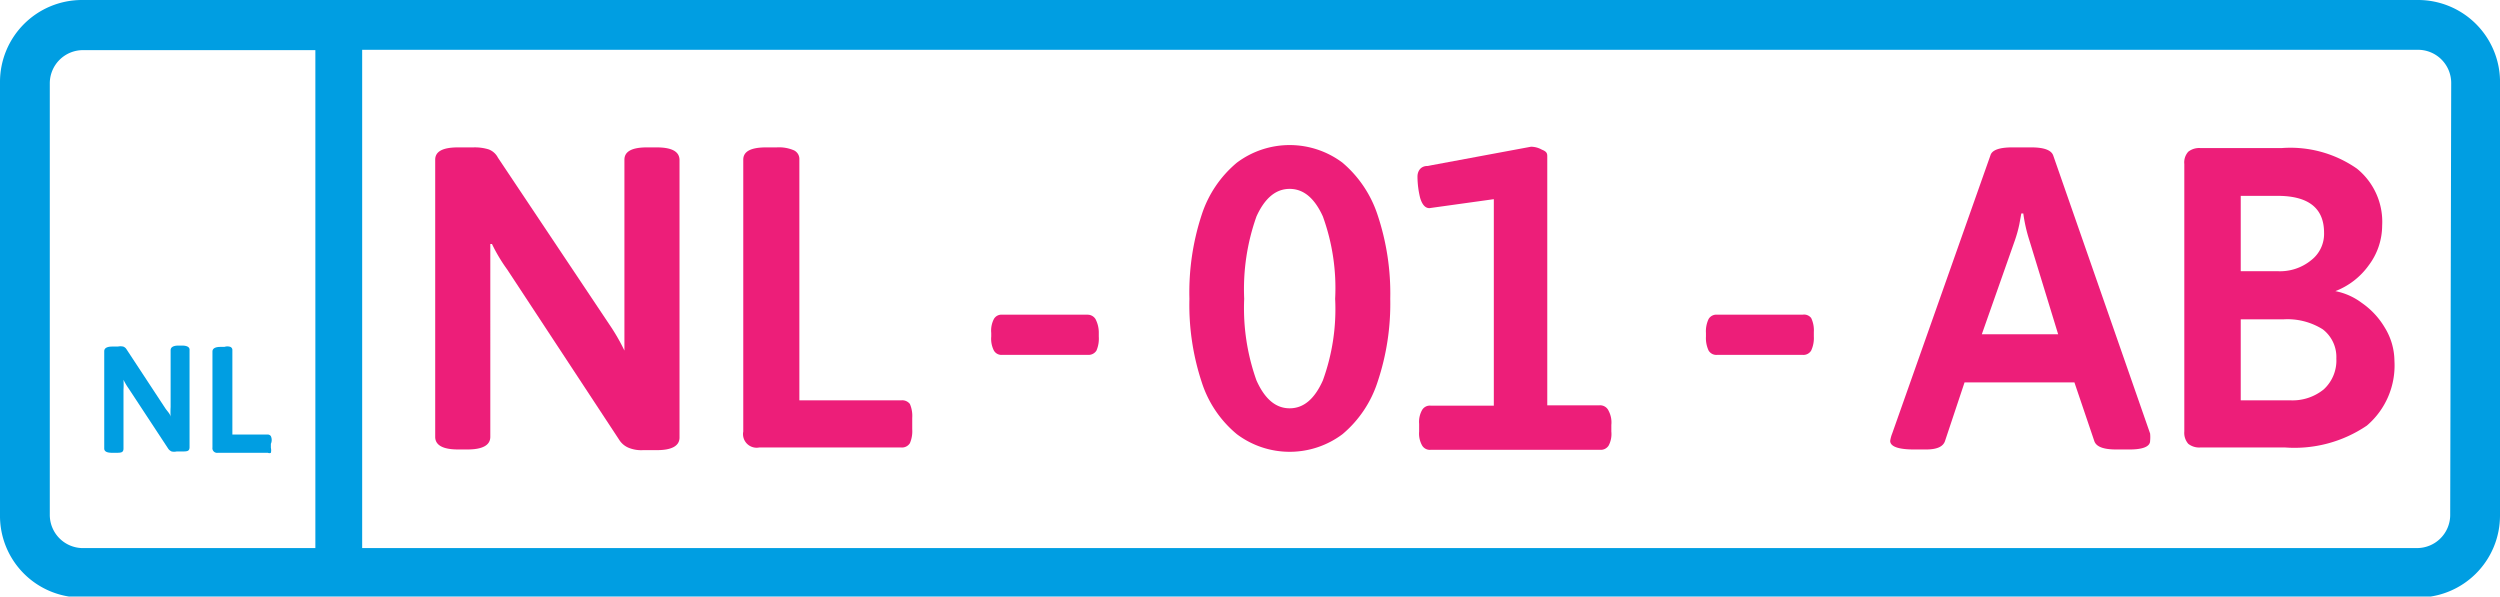
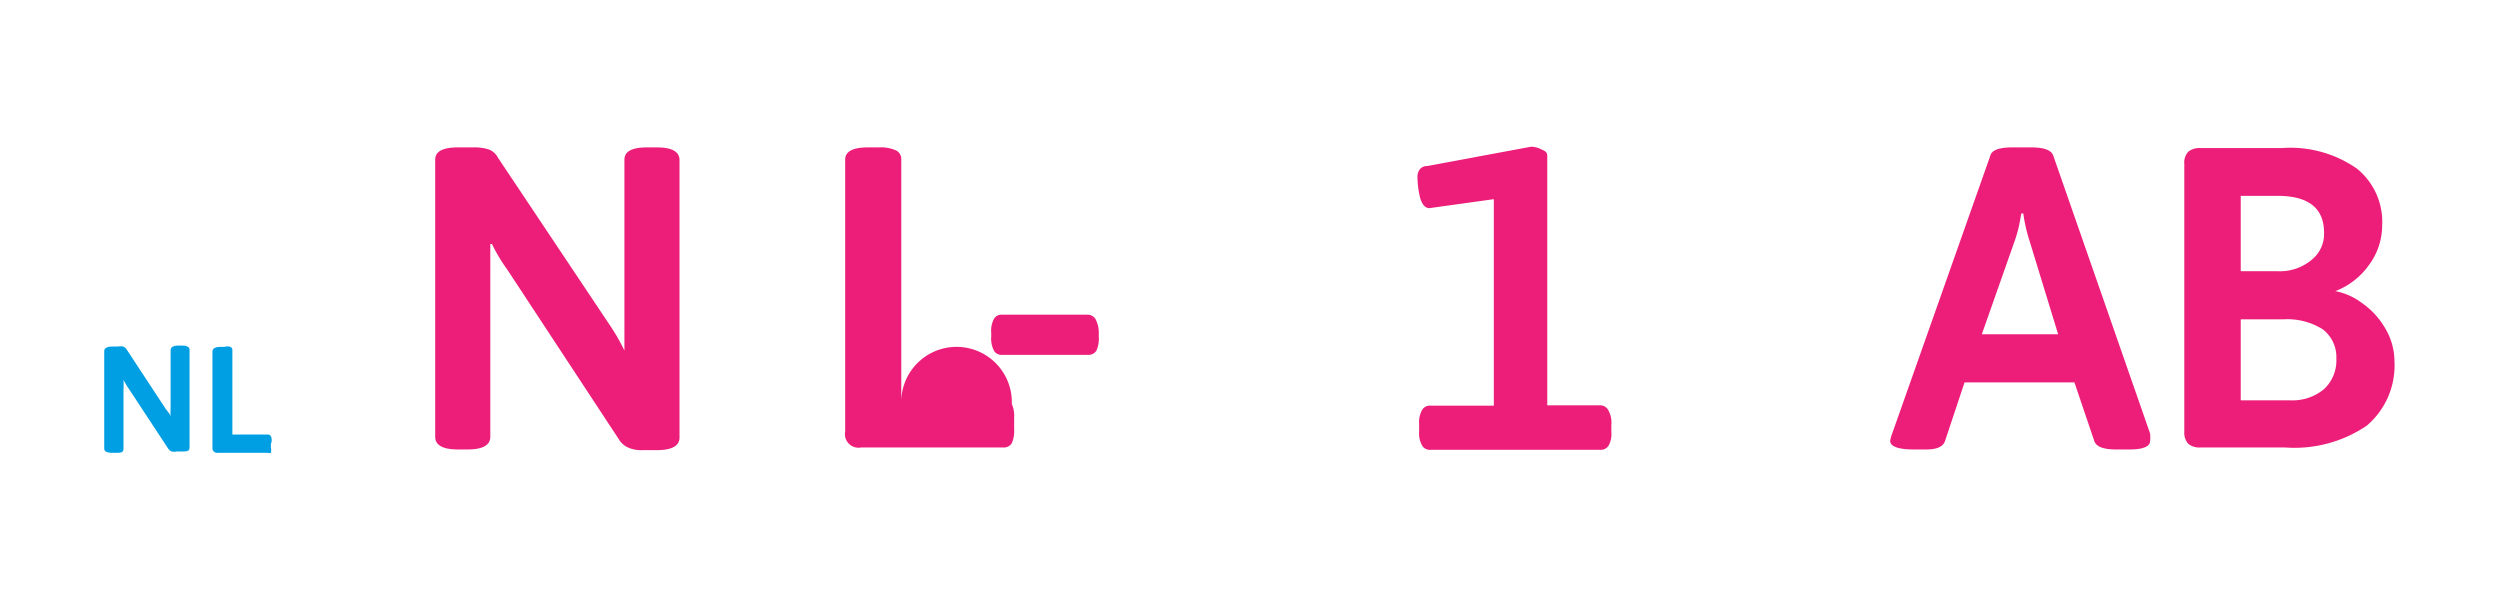
<svg xmlns="http://www.w3.org/2000/svg" viewBox="0 0 75.31 17.97">
  <defs>
    <style>.cls-1{fill:#ed1e79;}.cls-2{fill:#009ee2;}</style>
  </defs>
  <g id="Layer_2" data-name="Layer 2">
    <g id="Layer_1-2" data-name="Layer 1">
      <path class="cls-1" d="M19.78,4.44h-.29c-.45,0-.68.12-.68.37V9.69c0,.38,0,.68,0,.87l0,0a6.06,6.06,0,0,0-.45-.78L15,4.75a.52.52,0,0,0-.28-.25,1.42,1.42,0,0,0-.46-.06h-.46c-.46,0-.69.12-.69.37v8.35c0,.25.23.38.69.38h.28c.46,0,.69-.13.69-.38V8.22c0-.38,0-.68,0-.87l.05,0a5,5,0,0,0,.46.77l3.38,5.14a.61.61,0,0,0,.28.23,1,1,0,0,0,.43.07h.42c.45,0,.68-.13.68-.38V4.81C20.46,4.56,20.23,4.44,19.78,4.44Z" />
-       <path class="cls-1" d="M27.15,12.06H24.08V4.81a.29.29,0,0,0-.16-.28,1.13,1.13,0,0,0-.52-.09h-.32c-.46,0-.69.12-.69.37V13a.41.41,0,0,0,.48.48h4.28a.28.28,0,0,0,.26-.13.91.91,0,0,0,.07-.42v-.34a.91.91,0,0,0-.07-.42A.29.29,0,0,0,27.15,12.06Z" />
+       <path class="cls-1" d="M27.15,12.06V4.81a.29.29,0,0,0-.16-.28,1.13,1.13,0,0,0-.52-.09h-.32c-.46,0-.69.12-.69.37V13a.41.41,0,0,0,.48.48h4.28a.28.28,0,0,0,.26-.13.91.91,0,0,0,.07-.42v-.34a.91.91,0,0,0-.07-.42A.29.29,0,0,0,27.15,12.06Z" />
      <path class="cls-1" d="M32.77,9.48H30.19a.26.26,0,0,0-.25.13.76.76,0,0,0-.08.42v.11a.78.78,0,0,0,.08.42.26.26,0,0,0,.25.13h2.58a.28.28,0,0,0,.26-.13.91.91,0,0,0,.07-.42V10A.88.88,0,0,0,33,9.61.28.28,0,0,0,32.77,9.48Z" />
-       <path class="cls-1" d="M40.44,4.9a2.65,2.65,0,0,0-3.18,0A3.41,3.41,0,0,0,36.2,6.47,7.48,7.48,0,0,0,35.83,9a7.42,7.42,0,0,0,.37,2.51,3.36,3.36,0,0,0,1.06,1.57,2.65,2.65,0,0,0,3.18,0A3.43,3.43,0,0,0,41.5,11.5,7.41,7.41,0,0,0,41.88,9a7.47,7.47,0,0,0-.38-2.52A3.49,3.49,0,0,0,40.44,4.9Zm-.59,6.56c-.25.56-.58.84-1,.84s-.75-.28-1-.84A6.47,6.47,0,0,1,37.48,9a6.53,6.53,0,0,1,.37-2.48c.25-.55.58-.83,1-.83s.75.28,1,.83A6.33,6.33,0,0,1,40.22,9,6.28,6.28,0,0,1,39.85,11.46Z" />
      <path class="cls-1" d="M48.18,12.21H46.61V4.72c0-.08,0-.15-.16-.21a.68.68,0,0,0-.33-.09L43,5c-.2,0-.3.15-.3.32a2.74,2.74,0,0,0,.08.64c.06.2.15.31.28.31L45,6v6.22h-1.9a.27.27,0,0,0-.26.13.73.73,0,0,0-.09.42V13a.73.73,0,0,0,.09.42.27.27,0,0,0,.26.13h5.1a.28.28,0,0,0,.26-.13.74.74,0,0,0,.08-.42v-.2a.74.74,0,0,0-.08-.42A.28.28,0,0,0,48.18,12.21Z" />
-       <path class="cls-1" d="M54.3,9.48H51.73a.27.27,0,0,0-.26.13.86.86,0,0,0-.08.42v.11a.89.89,0,0,0,.08.42.27.27,0,0,0,.26.13H54.3a.27.27,0,0,0,.26-.13.89.89,0,0,0,.08-.42V10a.86.86,0,0,0-.08-.42A.27.27,0,0,0,54.3,9.48Z" />
      <path class="cls-1" d="M61.85,4.68q-.09-.24-.66-.24h-.57q-.59,0-.66.24L57,13.06a1,1,0,0,0-.06.22c0,.17.24.26.72.26h.36c.32,0,.51-.08.57-.25l.59-1.77h3.31l.6,1.77c.06.17.28.25.66.25h.4c.41,0,.62-.09.62-.26a1.15,1.15,0,0,0,0-.22ZM59.7,10.07l1-2.84a3.9,3.9,0,0,0,.13-.47l.06-.33h.06a4.62,4.62,0,0,0,.18.8L62,10.07Z" />
      <path class="cls-1" d="M71.14,9.12a1.94,1.94,0,0,0-.79-.35v0a2.21,2.21,0,0,0,1-.77,2,2,0,0,0,.41-1.2A2.06,2.06,0,0,0,71,5.08a3.5,3.5,0,0,0-2.26-.62H66.28a.53.53,0,0,0-.36.11.48.48,0,0,0-.12.37V13a.5.5,0,0,0,.12.37.53.53,0,0,0,.36.11h2.56a3.88,3.88,0,0,0,2.46-.66,2.38,2.38,0,0,0,.83-1.95,1.94,1.94,0,0,0-.29-1A2.37,2.37,0,0,0,71.14,9.12ZM67.5,5.9h1.11c.93,0,1.4.37,1.4,1.11a1,1,0,0,1-.39.83,1.48,1.48,0,0,1-1,.33H67.5ZM70,11.73a1.49,1.49,0,0,1-1,.33H67.5V9.62h1.28a2,2,0,0,1,1.19.3,1.05,1.05,0,0,1,.41.88A1.18,1.18,0,0,1,70,11.73Z" />
      <path class="cls-2" d="M5.48,10.41h-.1c-.16,0-.24.05-.24.14v1.71a2.63,2.63,0,0,0,0,.31h0c0-.09-.1-.18-.16-.27L3.81,10.52a.19.19,0,0,0-.1-.08.38.38,0,0,0-.16,0H3.38c-.16,0-.24.05-.24.14v2.93c0,.09.08.13.24.13h.1c.16,0,.24,0,.24-.13V11.74a2.45,2.45,0,0,0,0-.3h0a1.91,1.91,0,0,0,.16.27l1.19,1.81a.25.25,0,0,0,.1.08.34.34,0,0,0,.15,0h.15c.16,0,.24,0,.24-.13V10.55C5.72,10.46,5.64,10.41,5.48,10.41Z" />
      <path class="cls-2" d="M8.16,13.14a.11.11,0,0,0-.09-.05H7V10.55a.1.1,0,0,0-.06-.1.28.28,0,0,0-.18,0H6.64c-.16,0-.24.05-.24.14v2.89a.14.14,0,0,0,.16.16H8.07a.1.1,0,0,0,.09,0,.33.33,0,0,0,0-.15v-.12A.28.28,0,0,0,8.16,13.14Z" />
-       <path class="cls-2" d="M72.84,0H2.46A2.47,2.47,0,0,0,0,2.46V15.51A2.46,2.46,0,0,0,2.46,18H72.84a2.47,2.47,0,0,0,2.47-2.46v-13A2.47,2.47,0,0,0,72.84,0ZM1.5,15.51v-13a1,1,0,0,1,1-1h7v15H2.46A1,1,0,0,1,1.5,15.51Zm72.31,0a1,1,0,0,1-1,1H10.91V1.5H72.84a1,1,0,0,1,1,1Z" />
    </g>
  </g>
</svg>